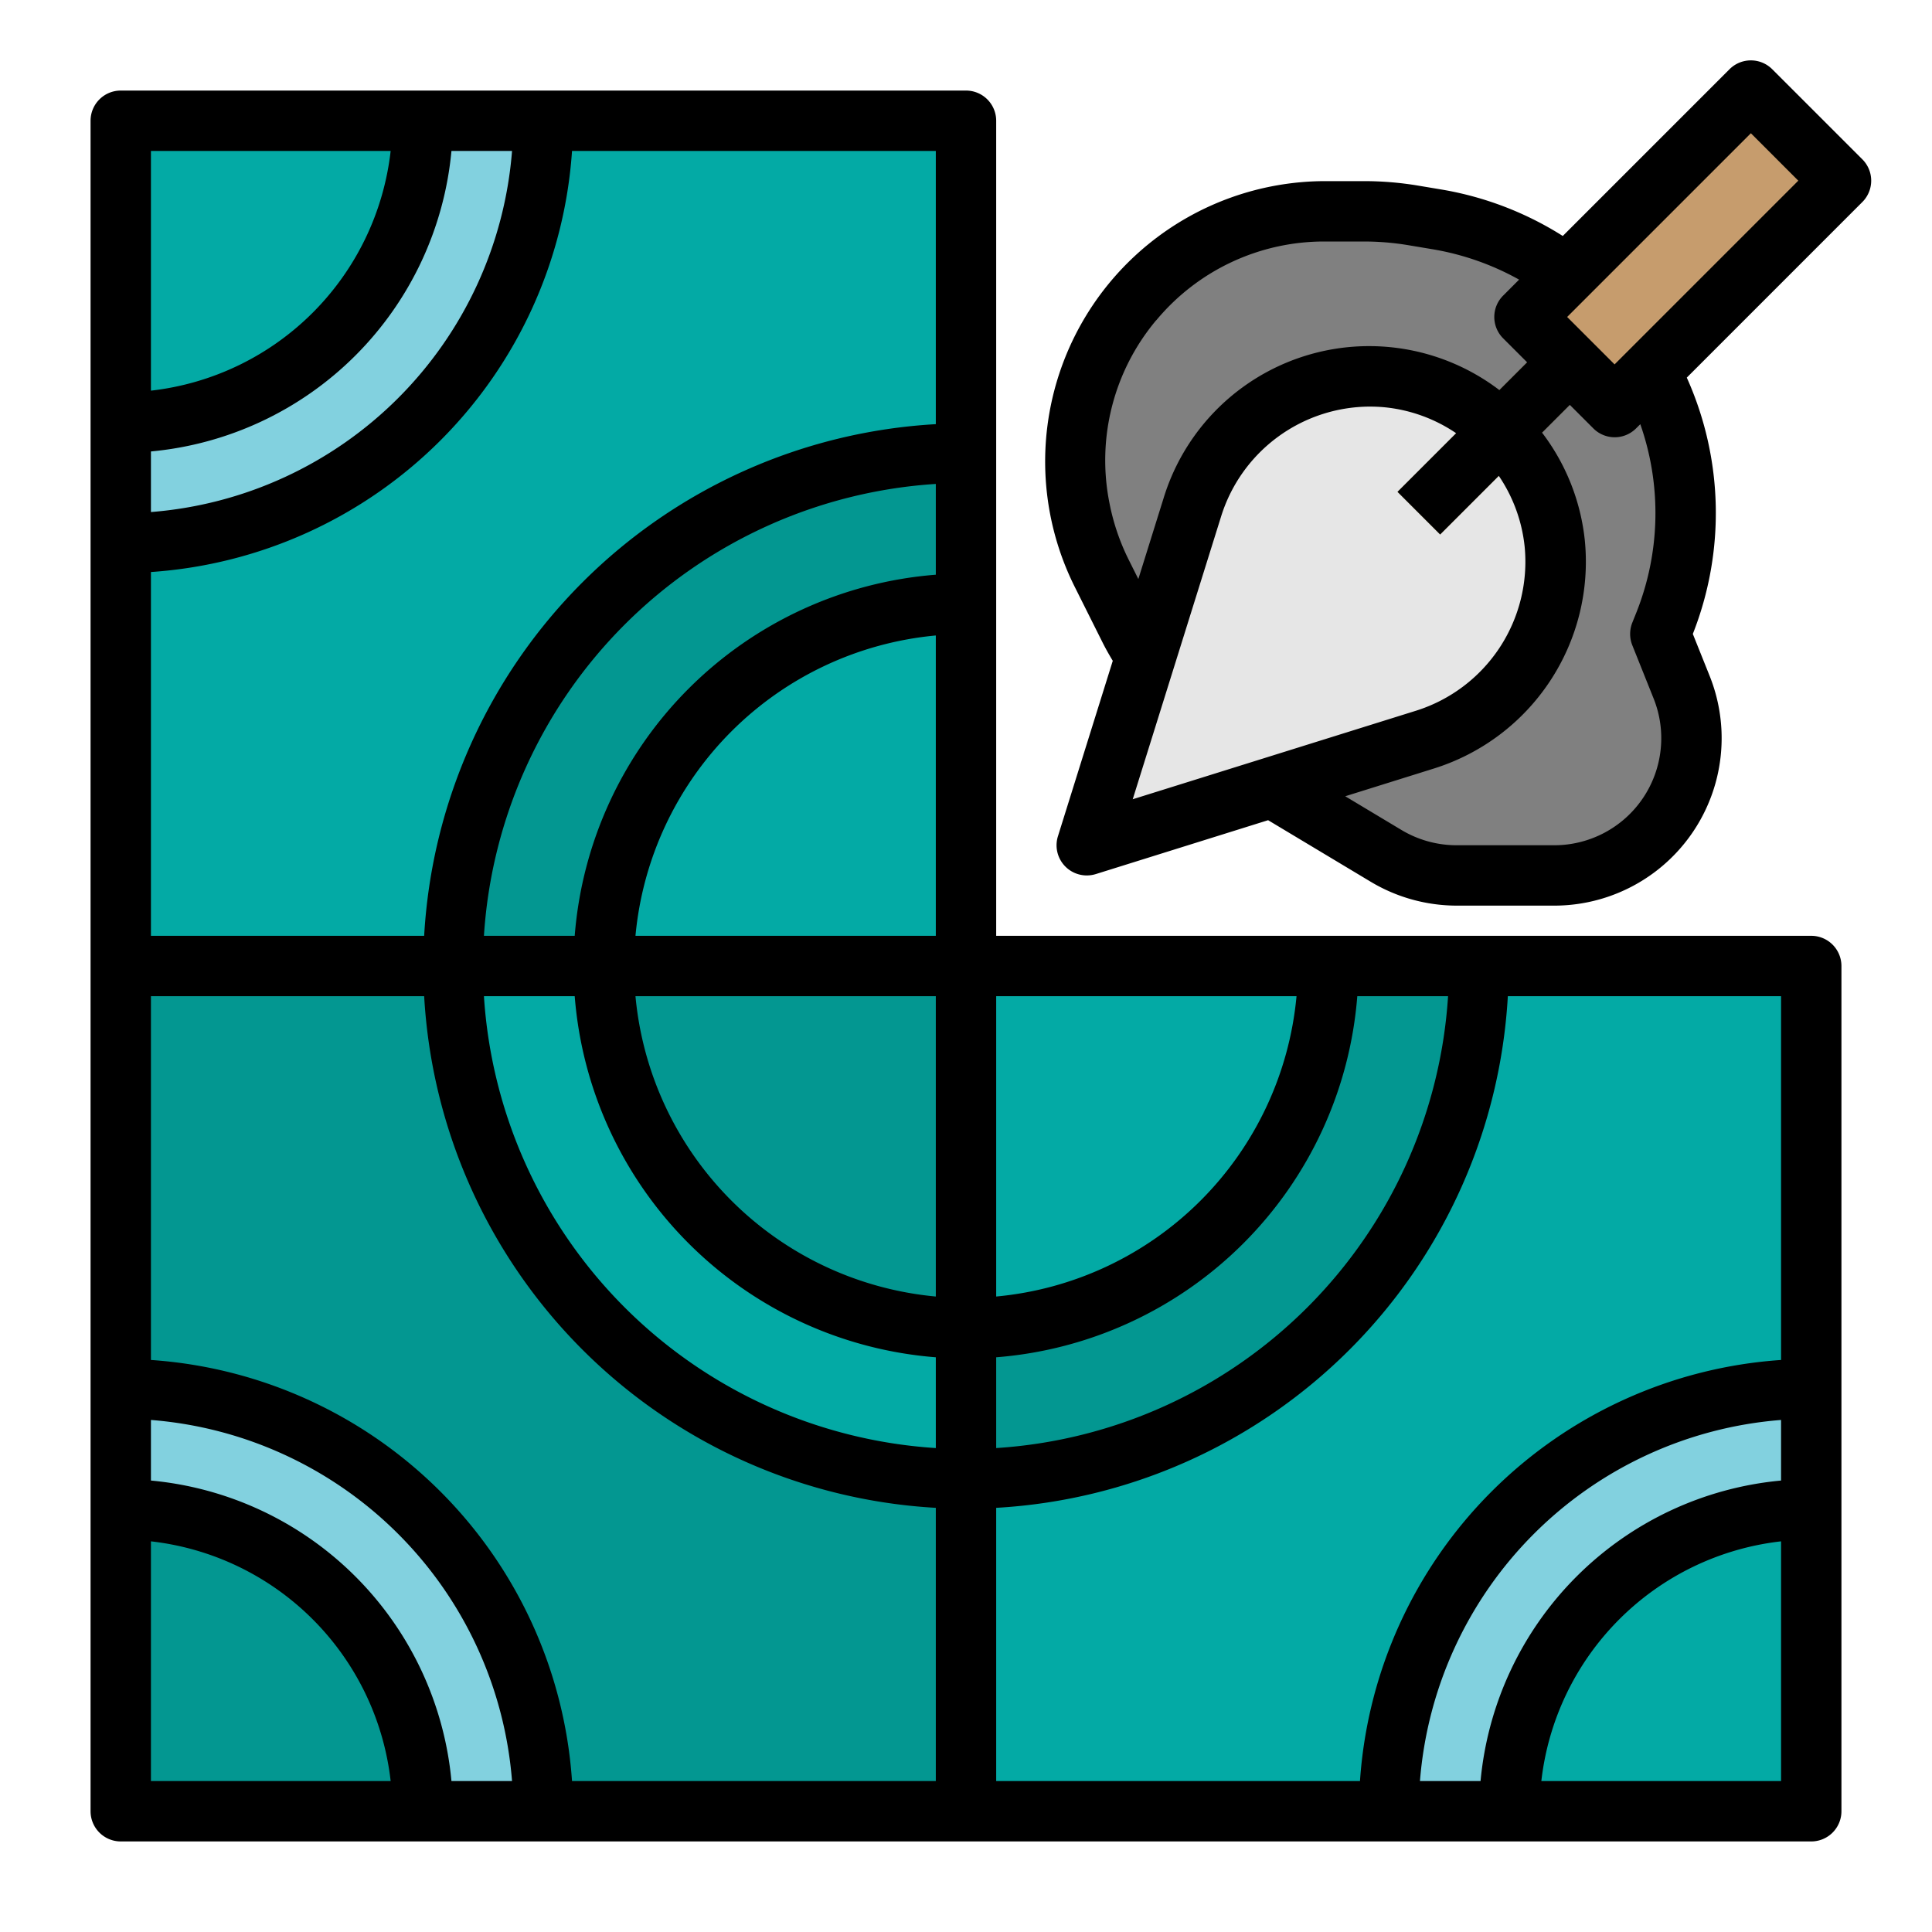
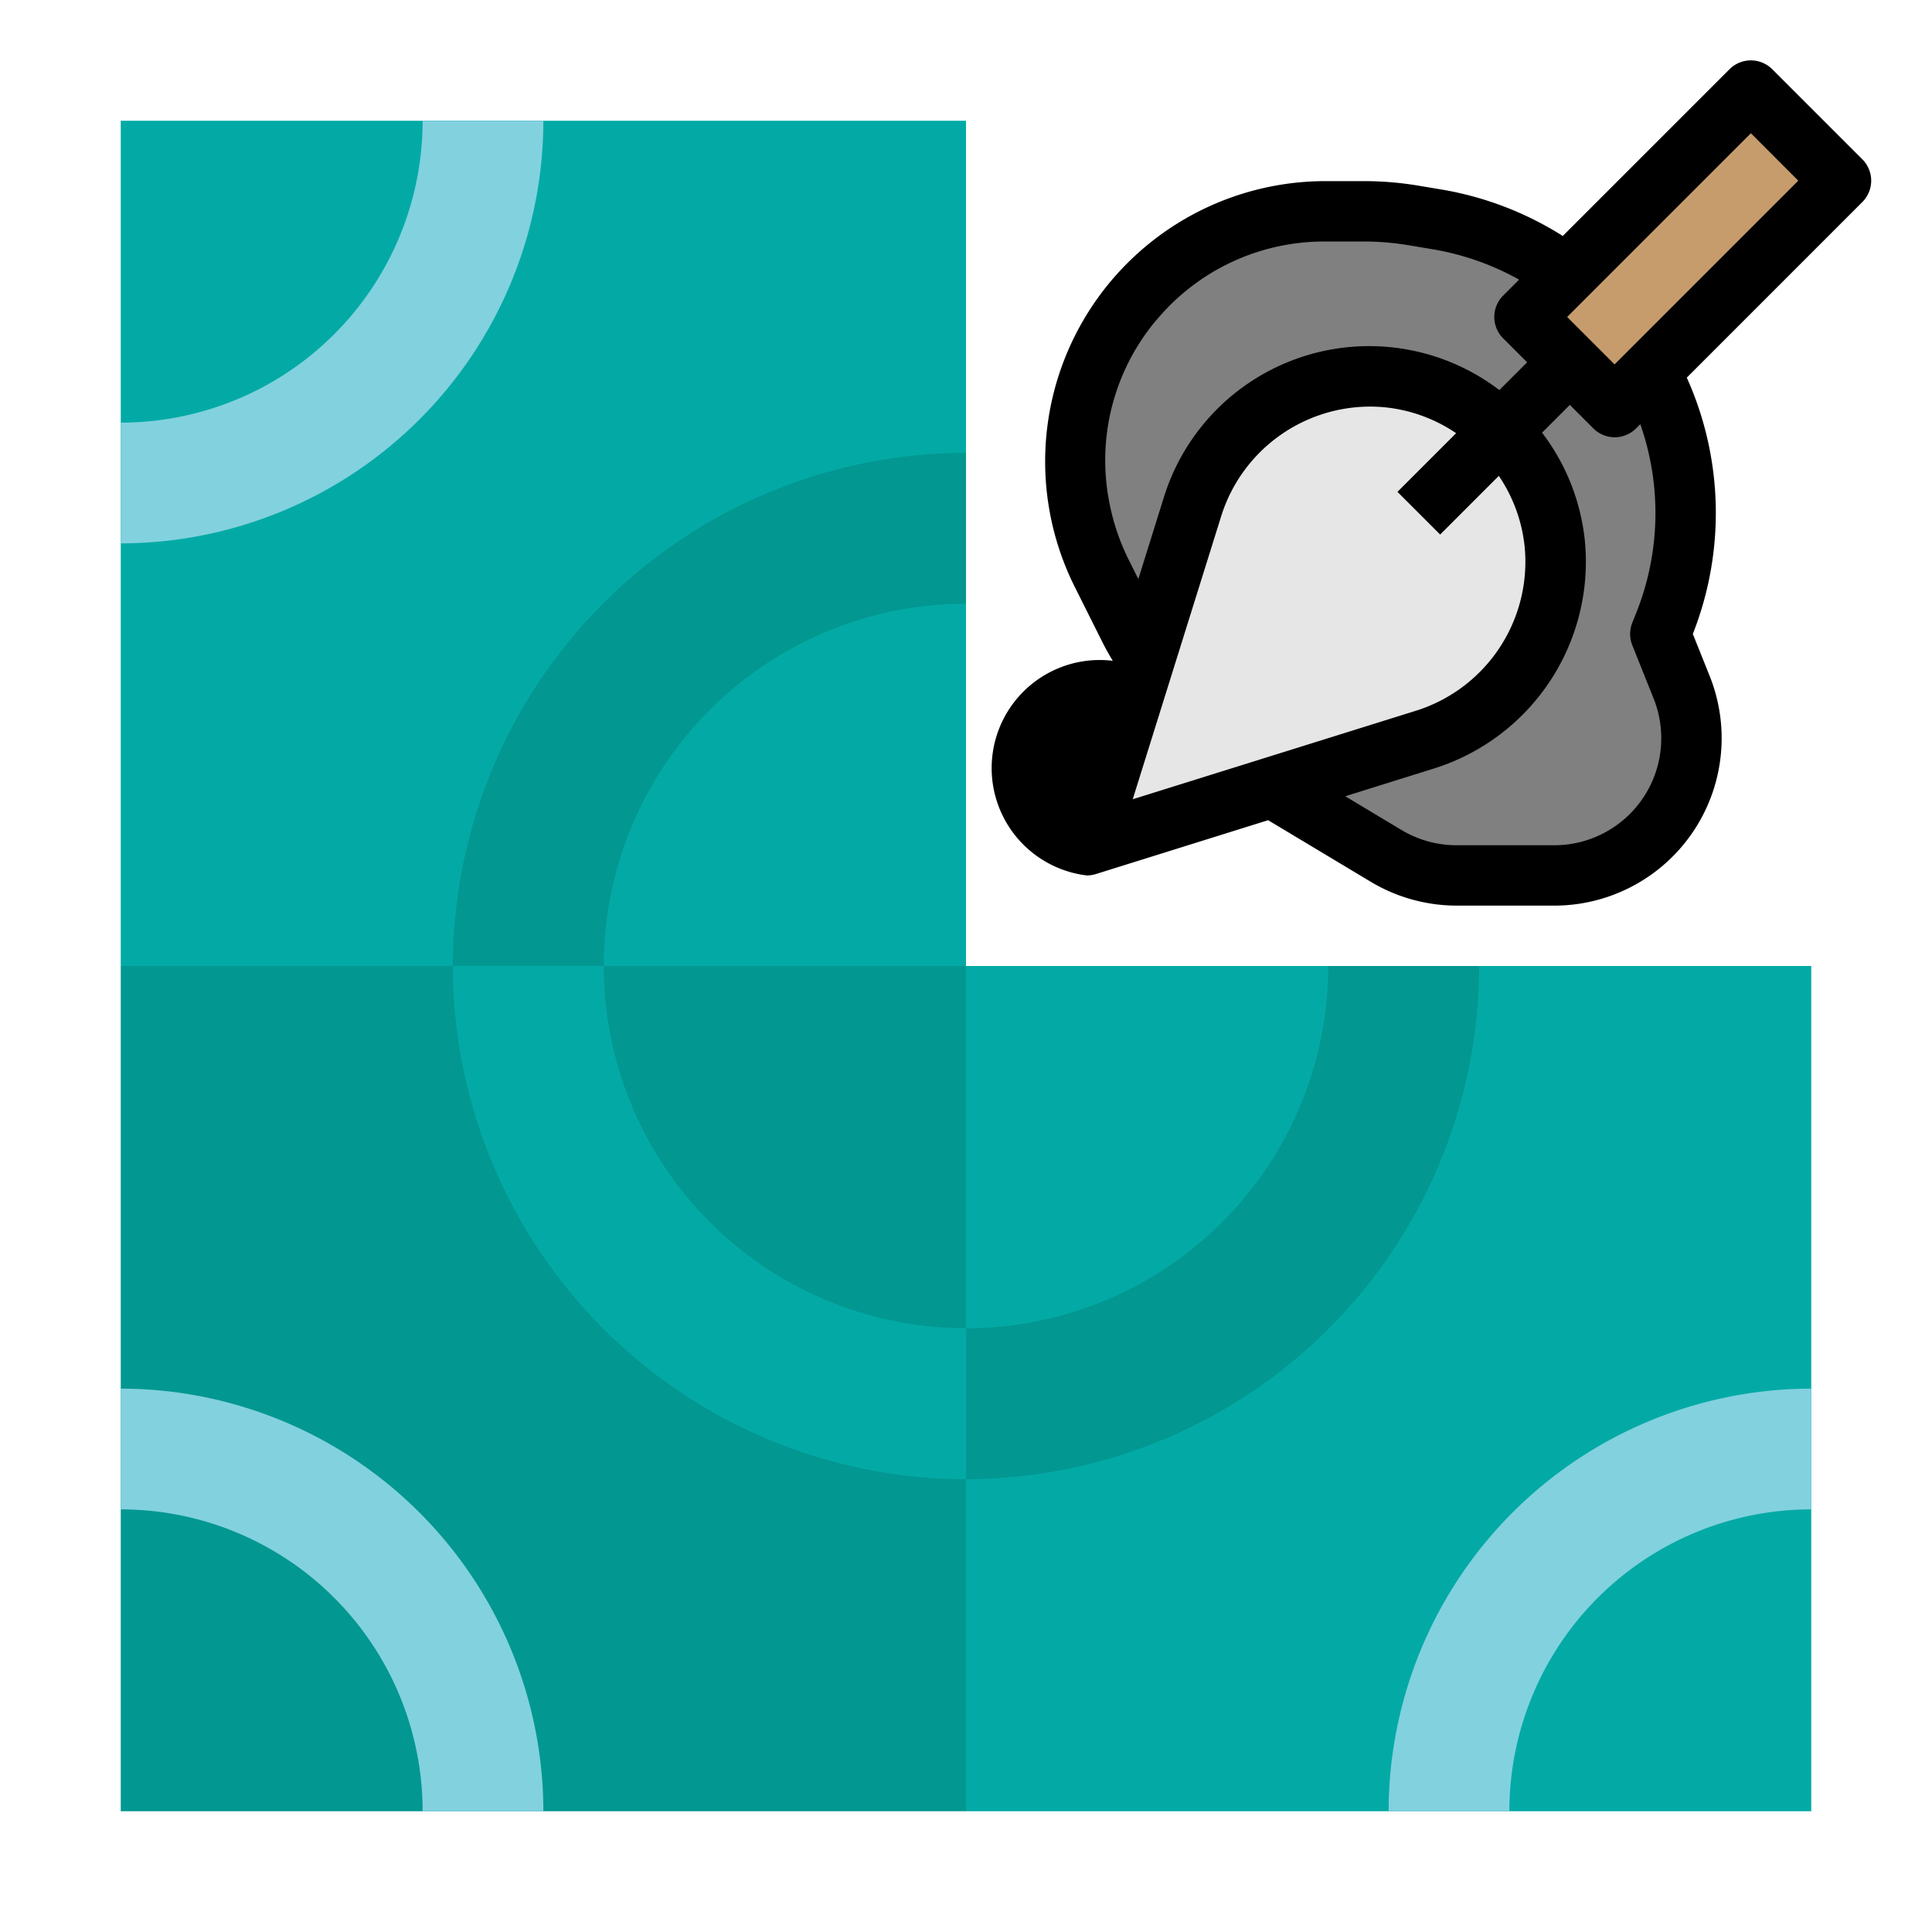
<svg xmlns="http://www.w3.org/2000/svg" viewBox="0 0 64 64" width="512" height="512">
  <g id="Flat">
    <path d="M37.4,20.8l-.907-1.814a8.254,8.254,0,0,1-.711-2.071l-.009-.048a8.249,8.249,0,0,1,1.752-6.9h0A8.253,8.253,0,0,1,43.865,7h1.32a9.871,9.871,0,0,1,1.619.134l.818.136a9.844,9.844,0,0,1,6.73,4.494h0a9.845,9.845,0,0,1,.793,8.874L55,21l.706,1.765a4.547,4.547,0,0,1-1.494,5.326h0A4.547,4.547,0,0,1,51.484,29H48.259a4.547,4.547,0,0,1-2.339-.648l-3.44-2.064A4.531,4.531,0,0,1,41.6,25.6l-2.657-2.657A8.252,8.252,0,0,1,37.4,20.8Z" style="fill:gray" />
    <rect x="4" y="32" width="28" height="28" style="fill:#039791" />
    <rect x="4" y="4" width="28" height="28" style="fill:#03aaa5" />
    <rect x="32" y="32" width="28" height="28" style="fill:#03aaa5" />
    <path d="M32,20A12,12,0,0,0,20,32H15A17.019,17.019,0,0,1,32,15Z" style="fill:#039791" />
    <path d="M20,32A12,12,0,0,0,32,44v5A17.019,17.019,0,0,1,15,32Z" style="fill:#03aaa5" />
    <path d="M32,44A12,12,0,0,0,44,32h5A17.019,17.019,0,0,1,32,49Z" style="fill:#039791" />
    <path d="M14,60A10,10,0,0,0,4,50V46A14.015,14.015,0,0,1,18,60Z" style="fill:#82d1df" />
    <path d="M60,50A10,10,0,0,0,50,60H46A14.015,14.015,0,0,1,60,46Z" style="fill:#82d1df" />
    <path d="M4,14A10,10,0,0,0,14,4h4A14.015,14.015,0,0,1,4,18Z" style="fill:#82d1df" />
    <path d="M36,28l3.5-11.213A6.154,6.154,0,0,1,45.99,12.5h0A6.154,6.154,0,0,1,51.5,18.01h0A6.154,6.154,0,0,1,47.213,24.5Z" style="fill:#e6e6e6" />
    <line x1="47" y1="17" x2="52" y2="12" style="fill:none;stroke:#f4e09c;stroke-linejoin:round;stroke-width:2px" />
    <rect x="53.632" y="2.939" width="4.222" height="10.607" transform="translate(22.155 -37.002) rotate(45)" style="fill:#c69c6d" />
  </g>
  <g id="Outline">
-     <path d="M4,61H60a1,1,0,0,0,1-1V32a1,1,0,0,0-1-1H33V4a1,1,0,0,0-1-1H4A1,1,0,0,0,3,4V60A1,1,0,0,0,4,61ZM31,42.949A11.01,11.01,0,0,1,21.051,33H31Zm0,2.013v3.007A16.024,16.024,0,0,1,16.031,33h3.007A13.021,13.021,0,0,0,31,44.962ZM33,33h9.949A11.01,11.01,0,0,1,33,42.949ZM21.051,31A11.01,11.01,0,0,1,31,21.051V31ZM31,19.038A13.021,13.021,0,0,0,19.038,31H16.031A16.024,16.024,0,0,1,31,16.031ZM14.051,33A17.994,17.994,0,0,0,31,49.949V59H18.949A15,15,0,0,0,5,45.051V33ZM5,51.059A9.012,9.012,0,0,1,12.941,59H5ZM14.955,59A11.017,11.017,0,0,0,5,49.045V47.038A13.021,13.021,0,0,1,16.962,59Zm32.083,0A13.021,13.021,0,0,1,59,47.038v2.007A11.017,11.017,0,0,0,49.045,59Zm4.021,0A9.012,9.012,0,0,1,59,51.059V59ZM59,45.051A15,15,0,0,0,45.051,59H33V49.949A17.994,17.994,0,0,0,49.949,33H59ZM47.969,33A16.024,16.024,0,0,1,33,47.969V44.962A13.021,13.021,0,0,0,44.962,33ZM31,14.051A17.994,17.994,0,0,0,14.051,31H5V18.949A15,15,0,0,0,18.949,5H31ZM16.962,5A13.021,13.021,0,0,1,5,16.962V14.955A11.017,11.017,0,0,0,14.955,5ZM12.941,5A9.012,9.012,0,0,1,5,12.941V5Z" />
-     <path d="M35.6,19.436l.907,1.813c.108.218.228.431.355.641L35.046,27.7A1,1,0,0,0,36,29a1.016,1.016,0,0,0,.3-.045l5.708-1.785,3.4,2.04A5.553,5.553,0,0,0,48.26,30h3.224a5.547,5.547,0,0,0,5.151-7.607L56.077,21a10.925,10.925,0,0,0-.2-8.491l5.816-5.817a1,1,0,0,0,0-1.414L58.707,2.293a1,1,0,0,0-1.414,0L51.769,7.817a10.893,10.893,0,0,0-3.982-1.533l-.819-.137A10.893,10.893,0,0,0,45.186,6H43.864A9.288,9.288,0,0,0,35.6,19.436Zm4.858-2.351a5.177,5.177,0,0,1,4.924-3.616c.168,0,.339.008.509.025a5.118,5.118,0,0,1,2.345.856l-1.943,1.943,1.414,1.414,1.943-1.943a5.118,5.118,0,0,1,.856,2.345,5.173,5.173,0,0,1-3.591,5.432l-9.392,2.935Zm13.758,3.182-.145.362a1.014,1.014,0,0,0,0,.743l.706,1.764A3.545,3.545,0,0,1,51.484,28H48.26a3.553,3.553,0,0,1-1.825-.5l-1.872-1.123,2.948-.922A7.179,7.179,0,0,0,52.5,17.91a7.1,7.1,0,0,0-1.416-3.576l.92-.92.778.778a1,1,0,0,0,1.414,0l.141-.14A8.9,8.9,0,0,1,54.216,20.267ZM58,4.414l1.571,1.571-6.086,6.086L51.914,10.5Zm-19.7,6.2A7.23,7.23,0,0,1,43.864,8h1.322a8.977,8.977,0,0,1,1.453.12l.819.137a8.9,8.9,0,0,1,2.864,1.006l-.529.53a1,1,0,0,0,0,1.414l.793.793-.92.92A7.12,7.12,0,0,0,38.55,16.488l-.841,2.693-.32-.64a7.333,7.333,0,0,1-.635-1.868A7.219,7.219,0,0,1,38.3,10.609Z" />
+     <path d="M35.6,19.436l.907,1.813c.108.218.228.431.355.641A1,1,0,0,0,36,29a1.016,1.016,0,0,0,.3-.045l5.708-1.785,3.4,2.04A5.553,5.553,0,0,0,48.26,30h3.224a5.547,5.547,0,0,0,5.151-7.607L56.077,21a10.925,10.925,0,0,0-.2-8.491l5.816-5.817a1,1,0,0,0,0-1.414L58.707,2.293a1,1,0,0,0-1.414,0L51.769,7.817a10.893,10.893,0,0,0-3.982-1.533l-.819-.137A10.893,10.893,0,0,0,45.186,6H43.864A9.288,9.288,0,0,0,35.6,19.436Zm4.858-2.351a5.177,5.177,0,0,1,4.924-3.616c.168,0,.339.008.509.025a5.118,5.118,0,0,1,2.345.856l-1.943,1.943,1.414,1.414,1.943-1.943a5.118,5.118,0,0,1,.856,2.345,5.173,5.173,0,0,1-3.591,5.432l-9.392,2.935Zm13.758,3.182-.145.362a1.014,1.014,0,0,0,0,.743l.706,1.764A3.545,3.545,0,0,1,51.484,28H48.26a3.553,3.553,0,0,1-1.825-.5l-1.872-1.123,2.948-.922A7.179,7.179,0,0,0,52.5,17.91a7.1,7.1,0,0,0-1.416-3.576l.92-.92.778.778a1,1,0,0,0,1.414,0l.141-.14A8.9,8.9,0,0,1,54.216,20.267ZM58,4.414l1.571,1.571-6.086,6.086L51.914,10.5Zm-19.7,6.2A7.23,7.23,0,0,1,43.864,8h1.322a8.977,8.977,0,0,1,1.453.12l.819.137a8.9,8.9,0,0,1,2.864,1.006l-.529.53a1,1,0,0,0,0,1.414l.793.793-.92.92A7.12,7.12,0,0,0,38.55,16.488l-.841,2.693-.32-.64a7.333,7.333,0,0,1-.635-1.868A7.219,7.219,0,0,1,38.3,10.609Z" />
  </g>
</svg>